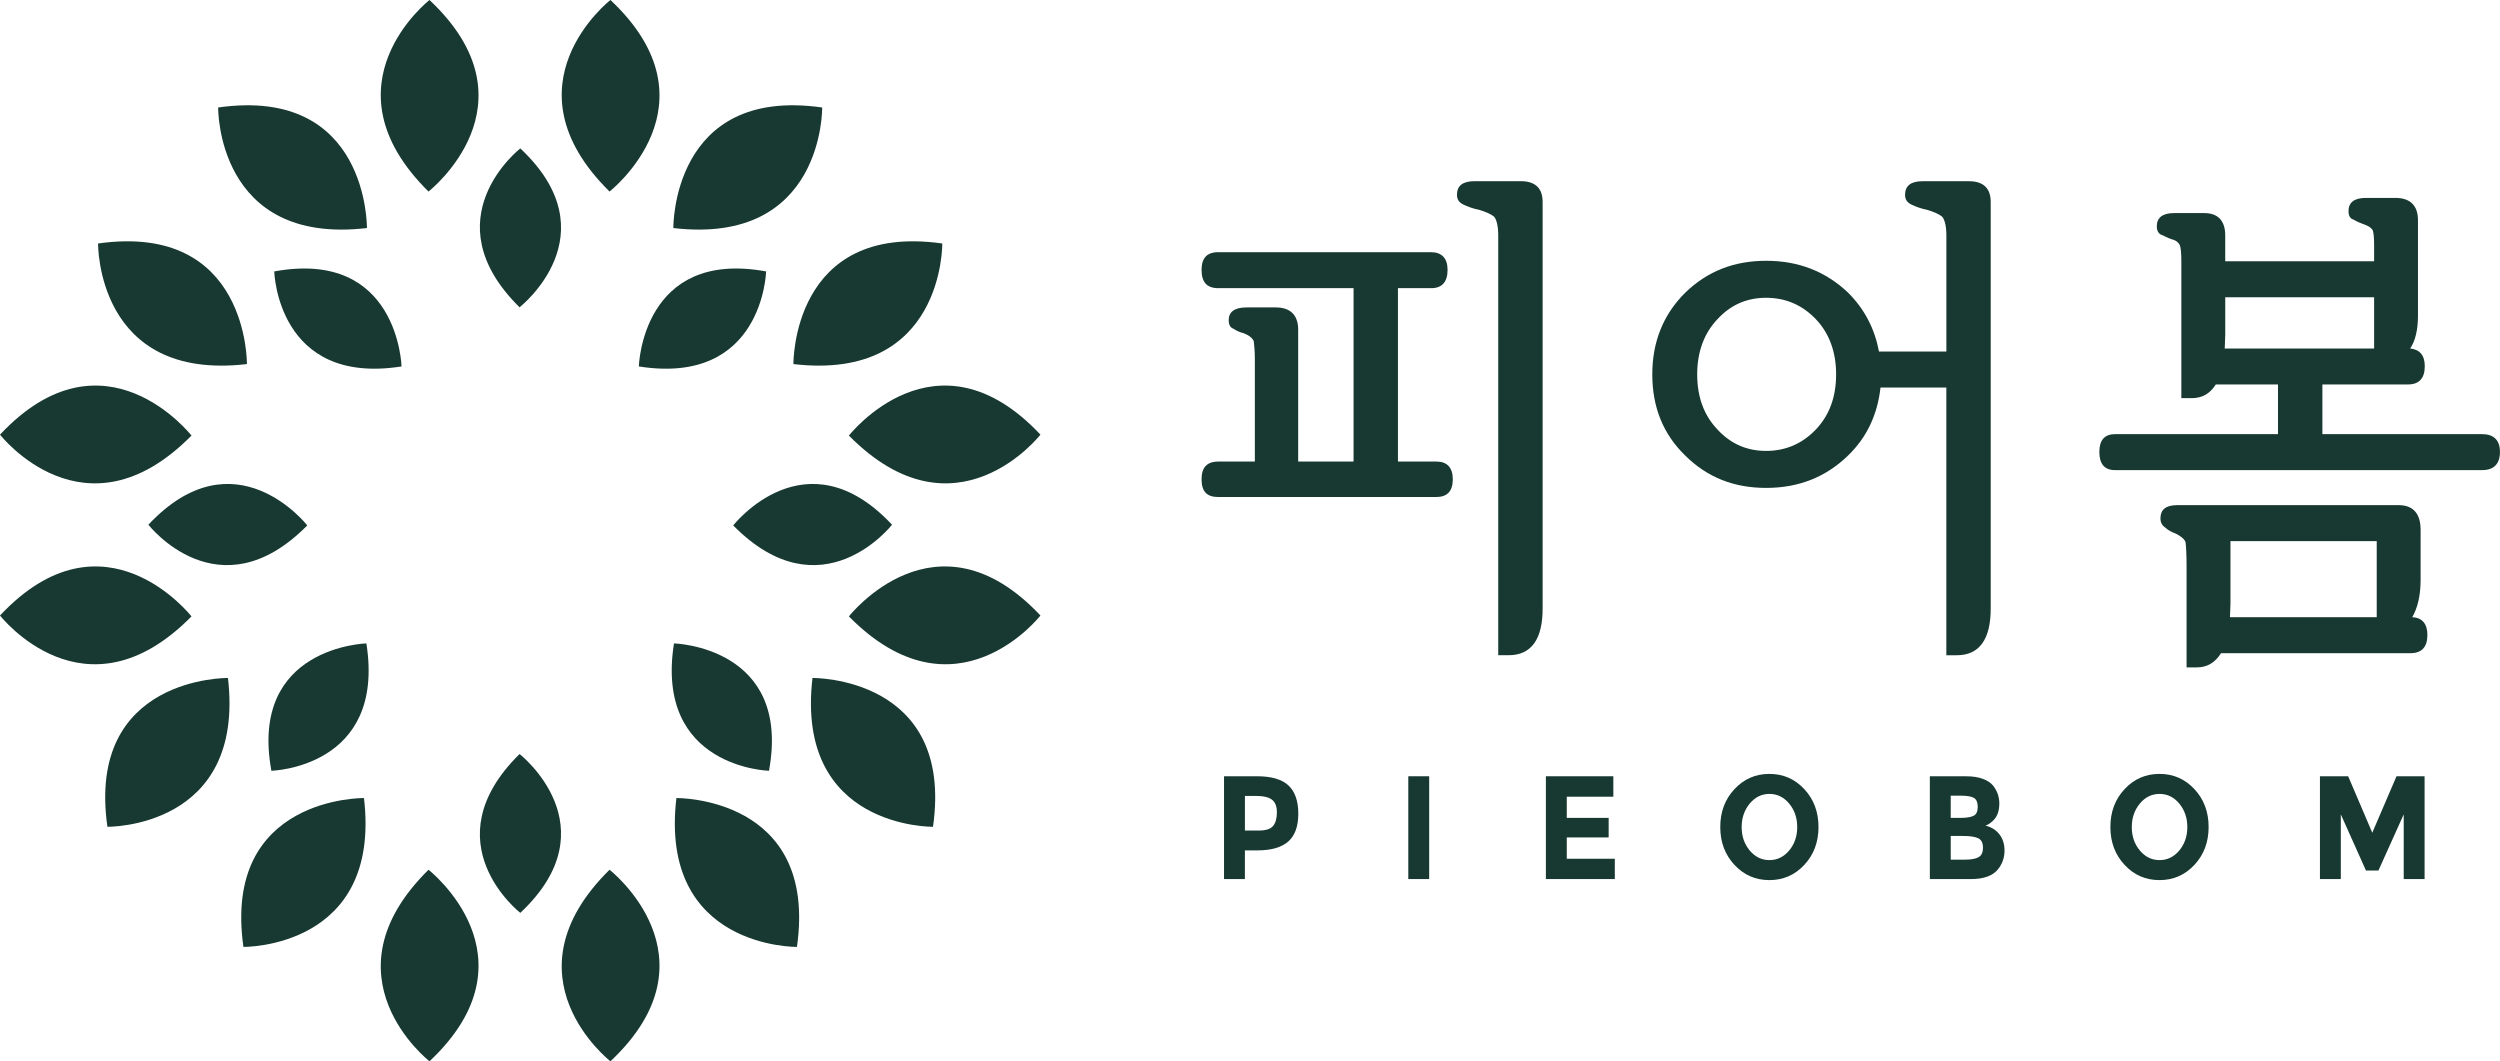
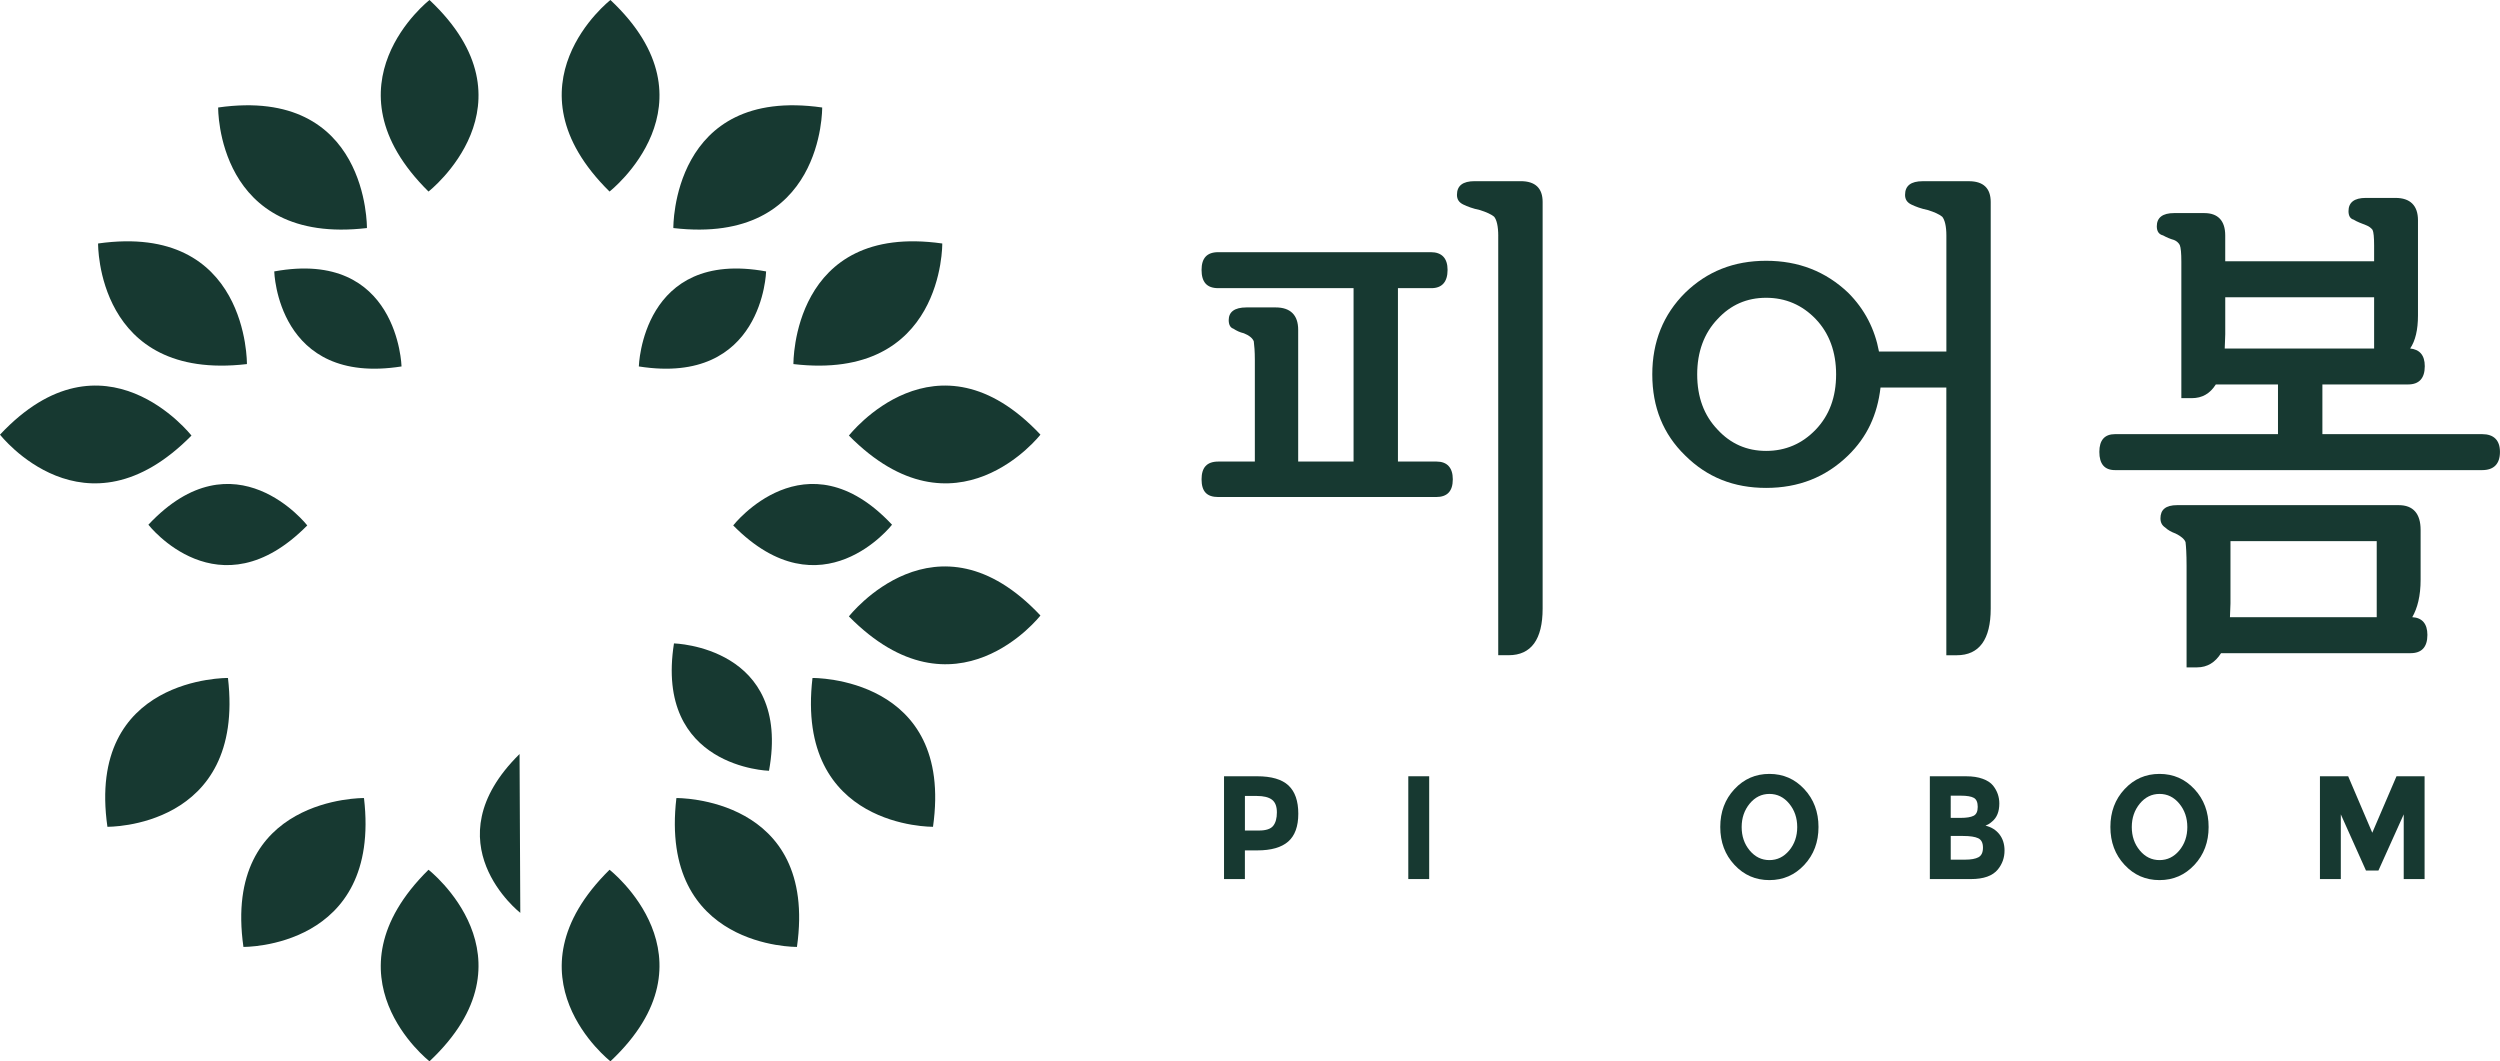
<svg xmlns="http://www.w3.org/2000/svg" version="1.1" id="Layer_1" x="0px" y="0px" width="123.866px" height="52.583px" viewBox="0 0 123.866 52.583" enable-background="new 0 0 123.866 52.583" xml:space="preserve">
  <g>
    <g>
      <g>
        <path fill="#173931" d="M63.839,38.916c0.325,0.305,0.487,0.771,0.487,1.399c0,0.63-0.167,1.089-0.5,1.381     c-0.334,0.292-0.844,0.438-1.529,0.438H61.68v1.42h-1.034v-5.093h1.638C62.995,38.461,63.514,38.613,63.839,38.916z M63.08,40.92     c0.124-0.153,0.185-0.376,0.185-0.67s-0.08-0.503-0.242-0.627c-0.162-0.123-0.412-0.186-0.752-0.186h-0.59v1.713h0.696     C62.721,41.15,62.956,41.073,63.08,40.92z" />
        <path fill="#173931" d="M69.776,38.461h1.035v5.093h-1.035V38.461z" />
-         <path fill="#173931" d="M79.935,38.461v1.013h-2.307v1.049h2.075v0.969h-2.075v1.056h2.38v1.006h-3.415v-5.093H79.935z" />
        <path fill="#173931" d="M89.397,42.851c-0.468,0.503-1.045,0.755-1.731,0.755c-0.685,0-1.262-0.251-1.73-0.755     c-0.469-0.502-0.703-1.128-0.703-1.876c0-0.748,0.234-1.374,0.703-1.876c0.468-0.503,1.045-0.755,1.73-0.755     c0.686,0,1.263,0.251,1.731,0.755c0.468,0.502,0.703,1.128,0.703,1.876C90.1,41.723,89.865,42.349,89.397,42.851z M89.046,40.979     c0-0.454-0.133-0.841-0.398-1.163c-0.266-0.32-0.591-0.48-0.979-0.48c-0.387,0-0.712,0.16-0.978,0.48     c-0.265,0.322-0.398,0.709-0.398,1.163c0,0.455,0.133,0.841,0.398,1.159c0.266,0.318,0.591,0.477,0.978,0.477     c0.387,0,0.713-0.159,0.979-0.477C88.913,41.819,89.046,41.433,89.046,40.979z" />
        <path fill="#173931" d="M97.646,43.555h-2.029v-5.093h1.804c0.313,0,0.585,0.041,0.812,0.124     c0.228,0.082,0.398,0.194,0.514,0.335c0.208,0.263,0.312,0.558,0.312,0.889c0,0.398-0.118,0.695-0.352,0.889     c-0.079,0.068-0.135,0.11-0.166,0.127s-0.085,0.045-0.166,0.083c0.288,0.068,0.516,0.21,0.687,0.426     c0.169,0.216,0.255,0.485,0.255,0.805c0,0.355-0.11,0.668-0.332,0.94C98.728,43.396,98.282,43.555,97.646,43.555z M96.651,40.523     h0.491c0.287,0,0.5-0.033,0.639-0.102c0.139-0.068,0.208-0.215,0.208-0.441c0-0.226-0.063-0.375-0.191-0.448     c-0.128-0.072-0.345-0.109-0.649-0.109h-0.498V40.523z M96.651,42.593h0.709c0.296,0,0.518-0.04,0.667-0.12     c0.147-0.081,0.222-0.238,0.222-0.474s-0.078-0.392-0.235-0.467s-0.408-0.113-0.752-0.113h-0.61V42.593z" />
        <path fill="#173931" d="M108.726,42.851c-0.469,0.503-1.045,0.755-1.731,0.755s-1.262-0.251-1.73-0.755     c-0.469-0.502-0.703-1.128-0.703-1.876c0-0.748,0.234-1.374,0.703-1.876c0.468-0.503,1.044-0.755,1.73-0.755     s1.262,0.251,1.731,0.755c0.468,0.502,0.703,1.128,0.703,1.876C109.429,41.723,109.194,42.349,108.726,42.851z M108.374,40.979     c0-0.454-0.133-0.841-0.398-1.163c-0.265-0.32-0.591-0.48-0.978-0.48s-0.713,0.16-0.978,0.48     c-0.265,0.322-0.398,0.709-0.398,1.163c0,0.455,0.133,0.841,0.398,1.159c0.265,0.318,0.591,0.477,0.978,0.477     s0.713-0.159,0.978-0.477C108.241,41.819,108.374,41.433,108.374,40.979z" />
        <path fill="#173931" d="M119.096,40.349l-1.254,2.784h-0.616l-1.247-2.784v3.206h-1.034v-5.093h1.399l1.194,2.797l1.2-2.797     h1.392v5.093h-1.034V40.349z" />
      </g>
      <g>
        <path fill="#173931" d="M60.361,24.626c-0.569,0-0.828-0.276-0.828-0.879c0-0.578,0.259-0.878,0.828-0.878h1.812v-5.05     c0-0.401-0.026-0.703-0.052-0.904c-0.052-0.151-0.233-0.302-0.492-0.402c-0.207-0.05-0.362-0.125-0.518-0.227     c-0.155-0.05-0.233-0.201-0.233-0.426c0-0.402,0.285-0.628,0.88-0.628h1.449c0.725,0,1.113,0.377,1.113,1.105v6.532h2.744v-8.591     h-6.703c-0.569,0-0.828-0.302-0.828-0.904c0-0.578,0.259-0.879,0.828-0.879h10.533c0.543,0,0.828,0.302,0.828,0.879     c0,0.603-0.285,0.904-0.802,0.904h-1.657v8.591h1.915c0.518,0,0.803,0.301,0.803,0.878c0,0.604-0.285,0.879-0.828,0.879H60.361z      M74.233,11.689c0-0.478-0.078-0.804-0.207-0.955c-0.155-0.125-0.388-0.226-0.699-0.326c-0.362-0.075-0.622-0.176-0.829-0.276     c-0.207-0.101-0.311-0.251-0.311-0.478c0-0.452,0.285-0.678,0.88-0.678h2.278c0.725,0,1.087,0.351,1.087,1.03v20.146     c0,1.532-0.569,2.311-1.682,2.311h-0.518V11.689z" />
        <path fill="#173931" d="M81.865,18.548c0-1.608,0.543-2.965,1.63-4.044c1.087-1.056,2.407-1.583,4.012-1.583     s2.95,0.527,4.063,1.583c0.829,0.829,1.32,1.808,1.527,2.914h3.339v-5.752c0-0.453-0.079-0.78-0.208-0.93     c-0.155-0.125-0.388-0.226-0.699-0.326c-0.362-0.075-0.622-0.176-0.829-0.276c-0.207-0.101-0.311-0.251-0.311-0.478     c0-0.452,0.285-0.678,0.88-0.678h2.278c0.725,0,1.086,0.351,1.086,1.03v20.146c0,1.532-0.569,2.311-1.682,2.311h-0.517V19.201     h-3.261c-0.156,1.356-0.674,2.461-1.605,3.366c-1.113,1.08-2.458,1.607-4.063,1.607s-2.925-0.527-4.012-1.607     C82.408,21.512,81.865,20.18,81.865,18.548z M84.09,18.548c0,1.129,0.337,2.034,1.009,2.737c0.647,0.703,1.45,1.056,2.407,1.056     c0.957,0,1.785-0.353,2.458-1.056c0.672-0.704,1.009-1.608,1.009-2.737c0-1.106-0.337-2.035-1.009-2.739     c-0.673-0.703-1.501-1.055-2.458-1.055c-0.958,0-1.76,0.352-2.407,1.055C84.427,16.513,84.09,17.442,84.09,18.548z" />
        <path fill="#173931" d="M110.253,12.945h7.376v-0.779c0-0.401-0.026-0.678-0.078-0.778c-0.078-0.1-0.181-0.176-0.311-0.226     c-0.258-0.101-0.465-0.176-0.621-0.277c-0.181-0.049-0.259-0.201-0.259-0.426c0-0.427,0.285-0.653,0.854-0.653h1.475     c0.725,0,1.113,0.376,1.113,1.105v4.722c0,0.703-0.129,1.256-0.388,1.633c0.466,0.049,0.725,0.326,0.725,0.878     c0,0.604-0.285,0.904-0.828,0.904h-4.245v2.462h7.919c0.569,0,0.879,0.301,0.879,0.878c0,0.604-0.31,0.904-0.879,0.904h-18.193     c-0.518,0-0.777-0.301-0.777-0.904c0-0.578,0.259-0.878,0.777-0.878h8.074v-2.462h-3.08c-0.285,0.452-0.673,0.679-1.191,0.679     h-0.517v-6.757c0-0.427-0.025-0.703-0.078-0.829c-0.051-0.101-0.156-0.201-0.285-0.251c-0.181-0.051-0.362-0.125-0.543-0.226     c-0.207-0.051-0.31-0.202-0.31-0.453c0-0.426,0.285-0.653,0.854-0.653h1.502c0.672,0,1.034,0.377,1.034,1.106V12.945z      M118.846,25.028c0.725,0,1.087,0.427,1.087,1.23v2.462c0,0.804-0.155,1.407-0.414,1.859c0.491,0.025,0.75,0.327,0.75,0.879     c0,0.603-0.286,0.904-0.829,0.904h-9.395c-0.284,0.452-0.673,0.704-1.19,0.704h-0.518v-5.024c0-0.603-0.026-0.979-0.051-1.18     c-0.052-0.151-0.233-0.302-0.493-0.427c-0.207-0.075-0.388-0.176-0.518-0.301c-0.156-0.101-0.232-0.251-0.232-0.453     c0-0.426,0.258-0.653,0.828-0.653H118.846z M117.629,14.729h-7.376v1.834c0,0.251-0.026,0.501-0.026,0.704h7.402V14.729z      M110.486,30.58h7.272v-3.768h-7.246v3.089C110.513,30.127,110.486,30.353,110.486,30.58z" />
      </g>
    </g>
    <g>
-       <path fill="#173931" d="M25.779,7.353c0,0-4.482,3.487-0.037,7.873C25.742,15.225,30.342,11.635,25.779,7.353z" />
      <path fill="#173931" d="M13.588,13.448c0,0,0.143,5.68,6.307,4.708C19.895,18.155,19.741,12.323,13.588,13.448z" />
      <path fill="#173931" d="M21.28,0c0,0-5.4,4.209-0.049,9.49C21.231,9.49,26.774,5.162,21.28,0z" />
      <path fill="#173931" d="M10.809,5.326c0,0-0.093,6.846,7.371,5.973C18.179,11.299,18.276,4.26,10.809,5.326z" />
      <path fill="#173931" d="M4.86,12.064c0,0-0.095,6.848,7.374,5.975C12.234,18.039,12.324,11.007,4.86,12.064z" />
      <path fill="#173931" d="M30.245,0c0,0-5.402,4.209-0.044,9.49C30.2,9.49,35.74,5.162,30.245,0z" />
-       <path fill="#173931" d="M25.779,45.229c0,0-4.482-3.487-0.037-7.87C25.742,37.358,30.342,40.946,25.779,45.229z" />
+       <path fill="#173931" d="M25.779,45.229c0,0-4.482-3.487-0.037-7.87z" />
      <path fill="#173931" d="M21.28,52.583c0,0-5.4-4.206-0.049-9.49C21.231,43.092,26.774,47.417,21.28,52.583z" />
      <path fill="#173931" d="M30.245,52.583c0,0-5.402-4.206-0.044-9.49C30.2,43.092,35.74,47.417,30.245,52.583z" />
      <path fill="#173931" d="M7.352,25.998c0,0,3.484,4.48,7.872,0.035C15.224,26.032,11.634,21.434,7.352,25.998z" />
-       <path fill="#173931" d="M13.446,38.189c0,0,5.678-0.145,4.707-6.311C18.153,31.878,12.32,32.034,13.446,38.189z" />
-       <path fill="#173931" d="M0,30.496c0,0,4.205,5.405,9.487,0.045C9.487,30.541,5.157,25,0,30.496z" />
      <path fill="#173931" d="M5.322,40.964c0,0,6.841,0.098,5.973-7.373C11.295,33.591,4.258,33.5,5.322,40.964z" />
      <path fill="#173931" d="M12.061,46.916c0,0,6.85,0.091,5.973-7.375C18.034,39.54,11.001,39.449,12.061,46.916z" />
      <path fill="#173931" d="M0,21.535c0,0,4.205,5.4,9.487,0.046C9.487,21.582,5.157,16.037,0,21.535z" />
      <path fill="#173931" d="M37.958,13.448c0,0-0.143,5.68-6.306,4.708C31.652,18.155,31.807,12.323,37.958,13.448z" />
      <path fill="#173931" d="M40.736,5.326c0,0,0.097,6.846-7.374,5.973C33.362,11.299,33.268,4.26,40.736,5.326z" />
      <path fill="#173931" d="M46.686,12.064c0,0,0.094,6.848-7.375,5.975C39.312,18.039,39.22,11.007,46.686,12.064z" />
      <path fill="#173931" d="M44.197,25.998c0,0-3.488,4.48-7.869,0.035C36.328,26.032,39.917,21.434,44.197,25.998z" />
      <path fill="#173931" d="M38.101,38.189c0,0-5.677-0.145-4.708-6.311C33.394,31.878,39.227,32.034,38.101,38.189z" />
      <path fill="#173931" d="M51.55,30.496c0,0-4.204,5.405-9.49,0.045C42.06,30.541,46.383,25,51.55,30.496z" />
      <path fill="#173931" d="M46.227,40.964c0,0-6.843,0.098-5.971-7.373C40.256,33.591,47.289,33.5,46.227,40.964z" />
      <path fill="#173931" d="M39.486,46.916c0,0-6.848,0.091-5.973-7.375C33.514,39.54,40.548,39.449,39.486,46.916z" />
      <path fill="#173931" d="M51.55,21.535c0,0-4.204,5.4-9.49,0.046C42.06,21.582,46.383,16.037,51.55,21.535z" />
    </g>
  </g>
</svg>